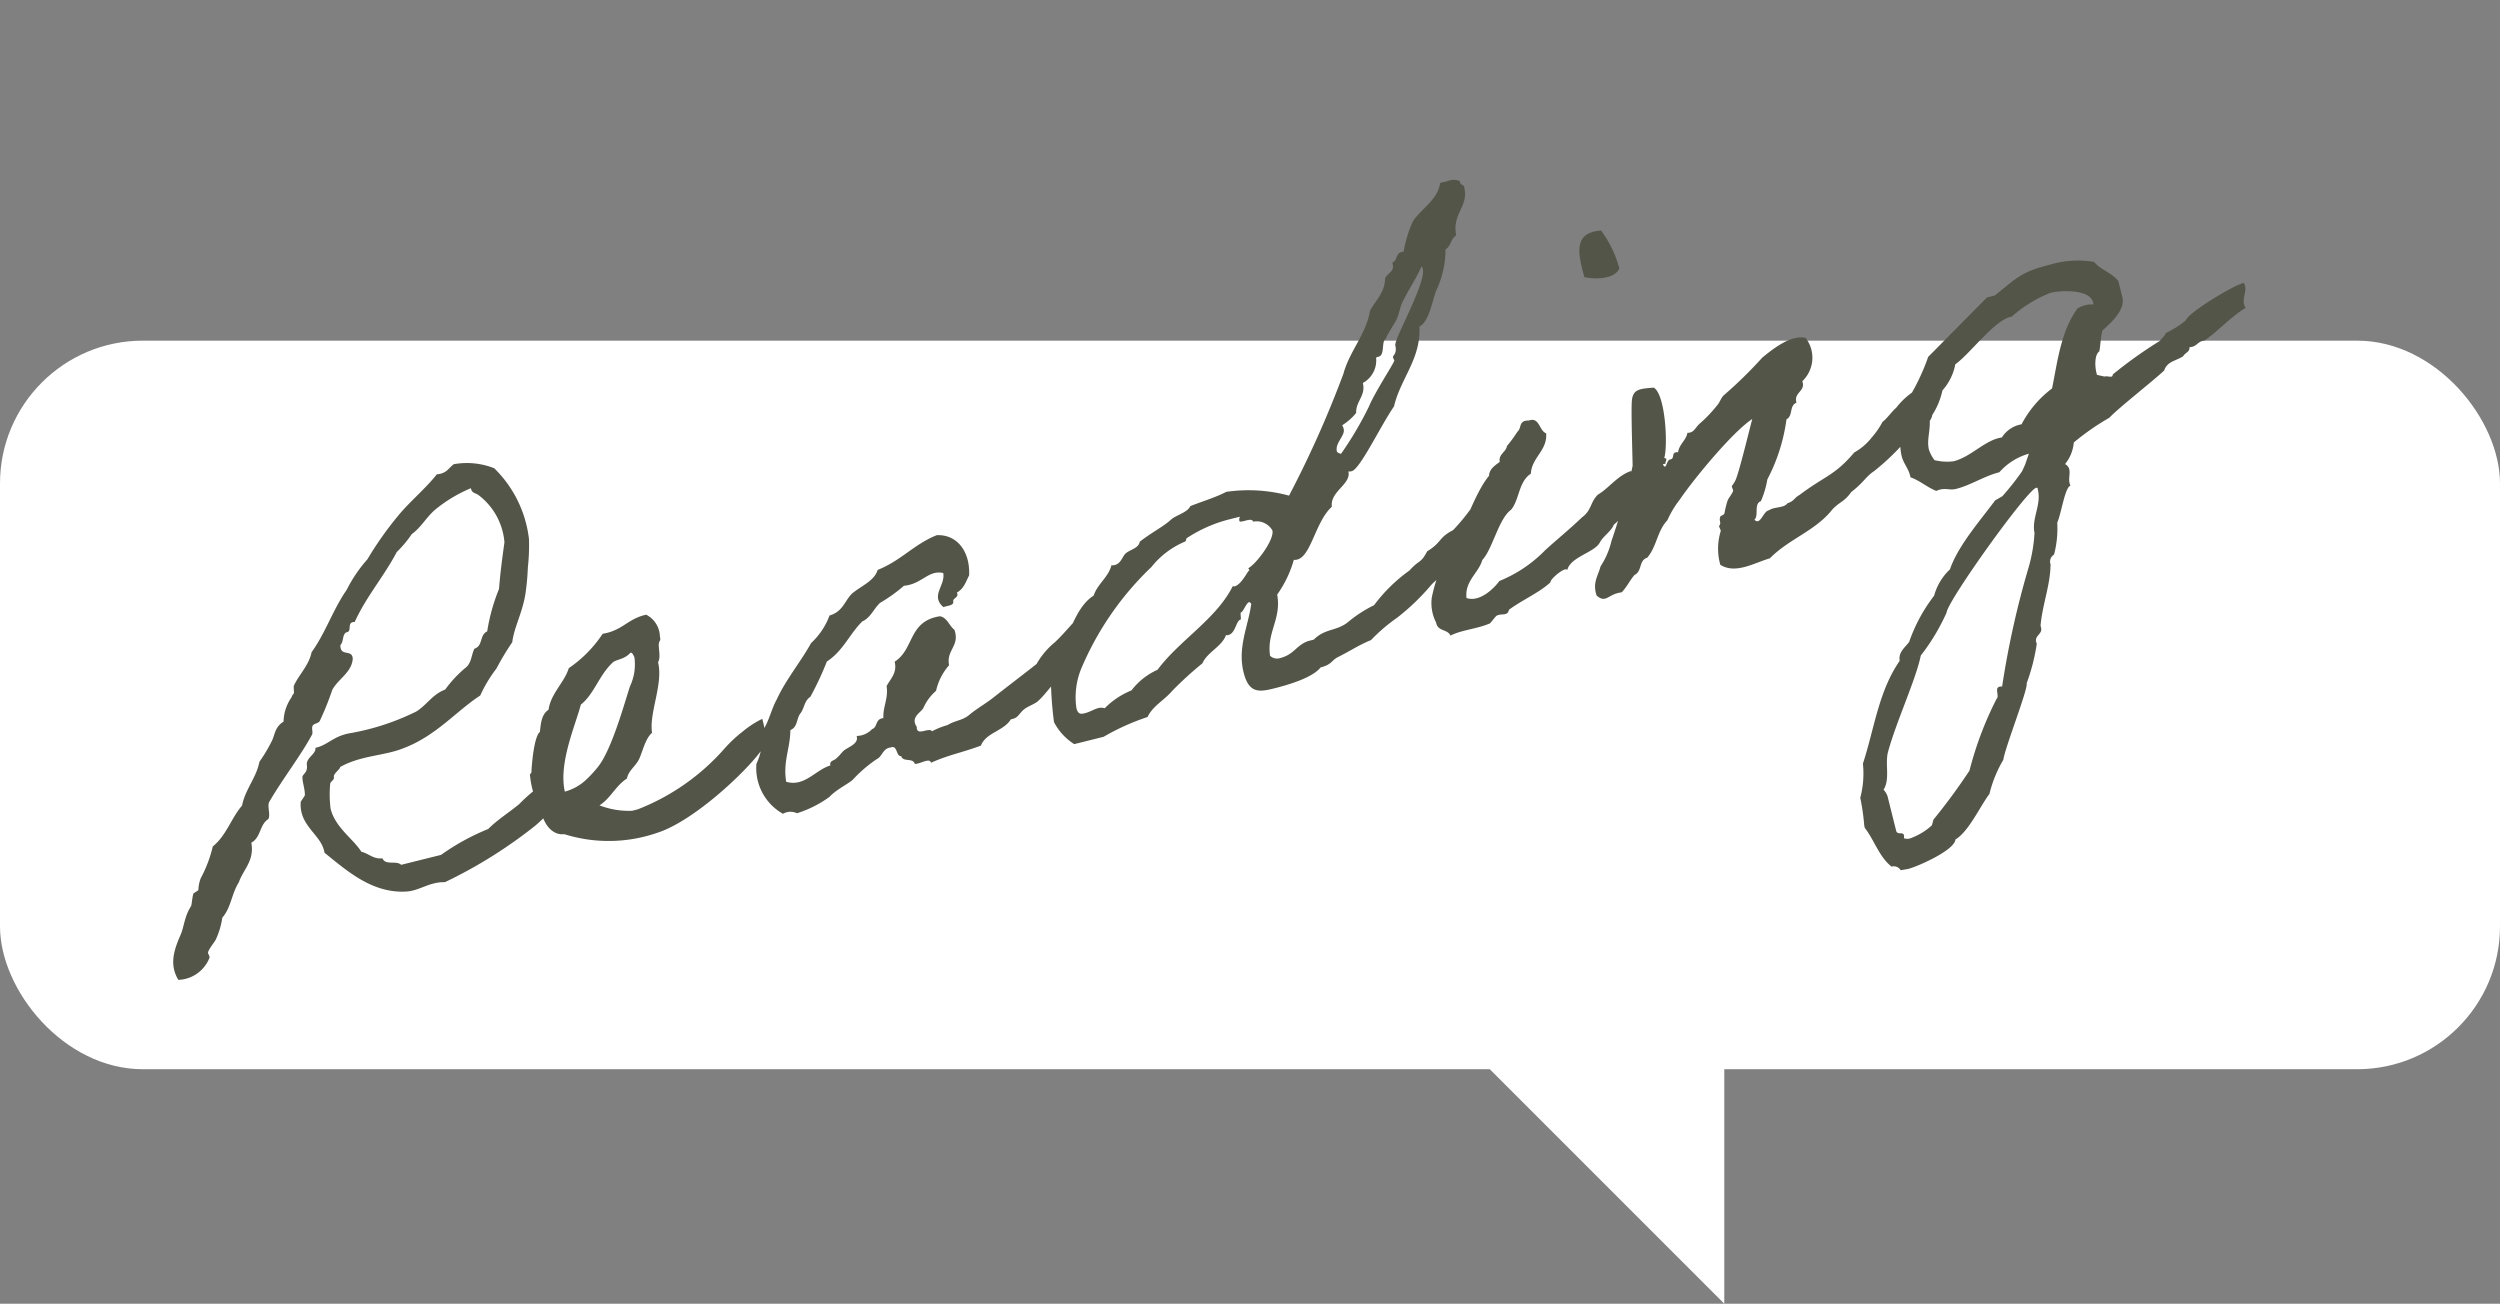
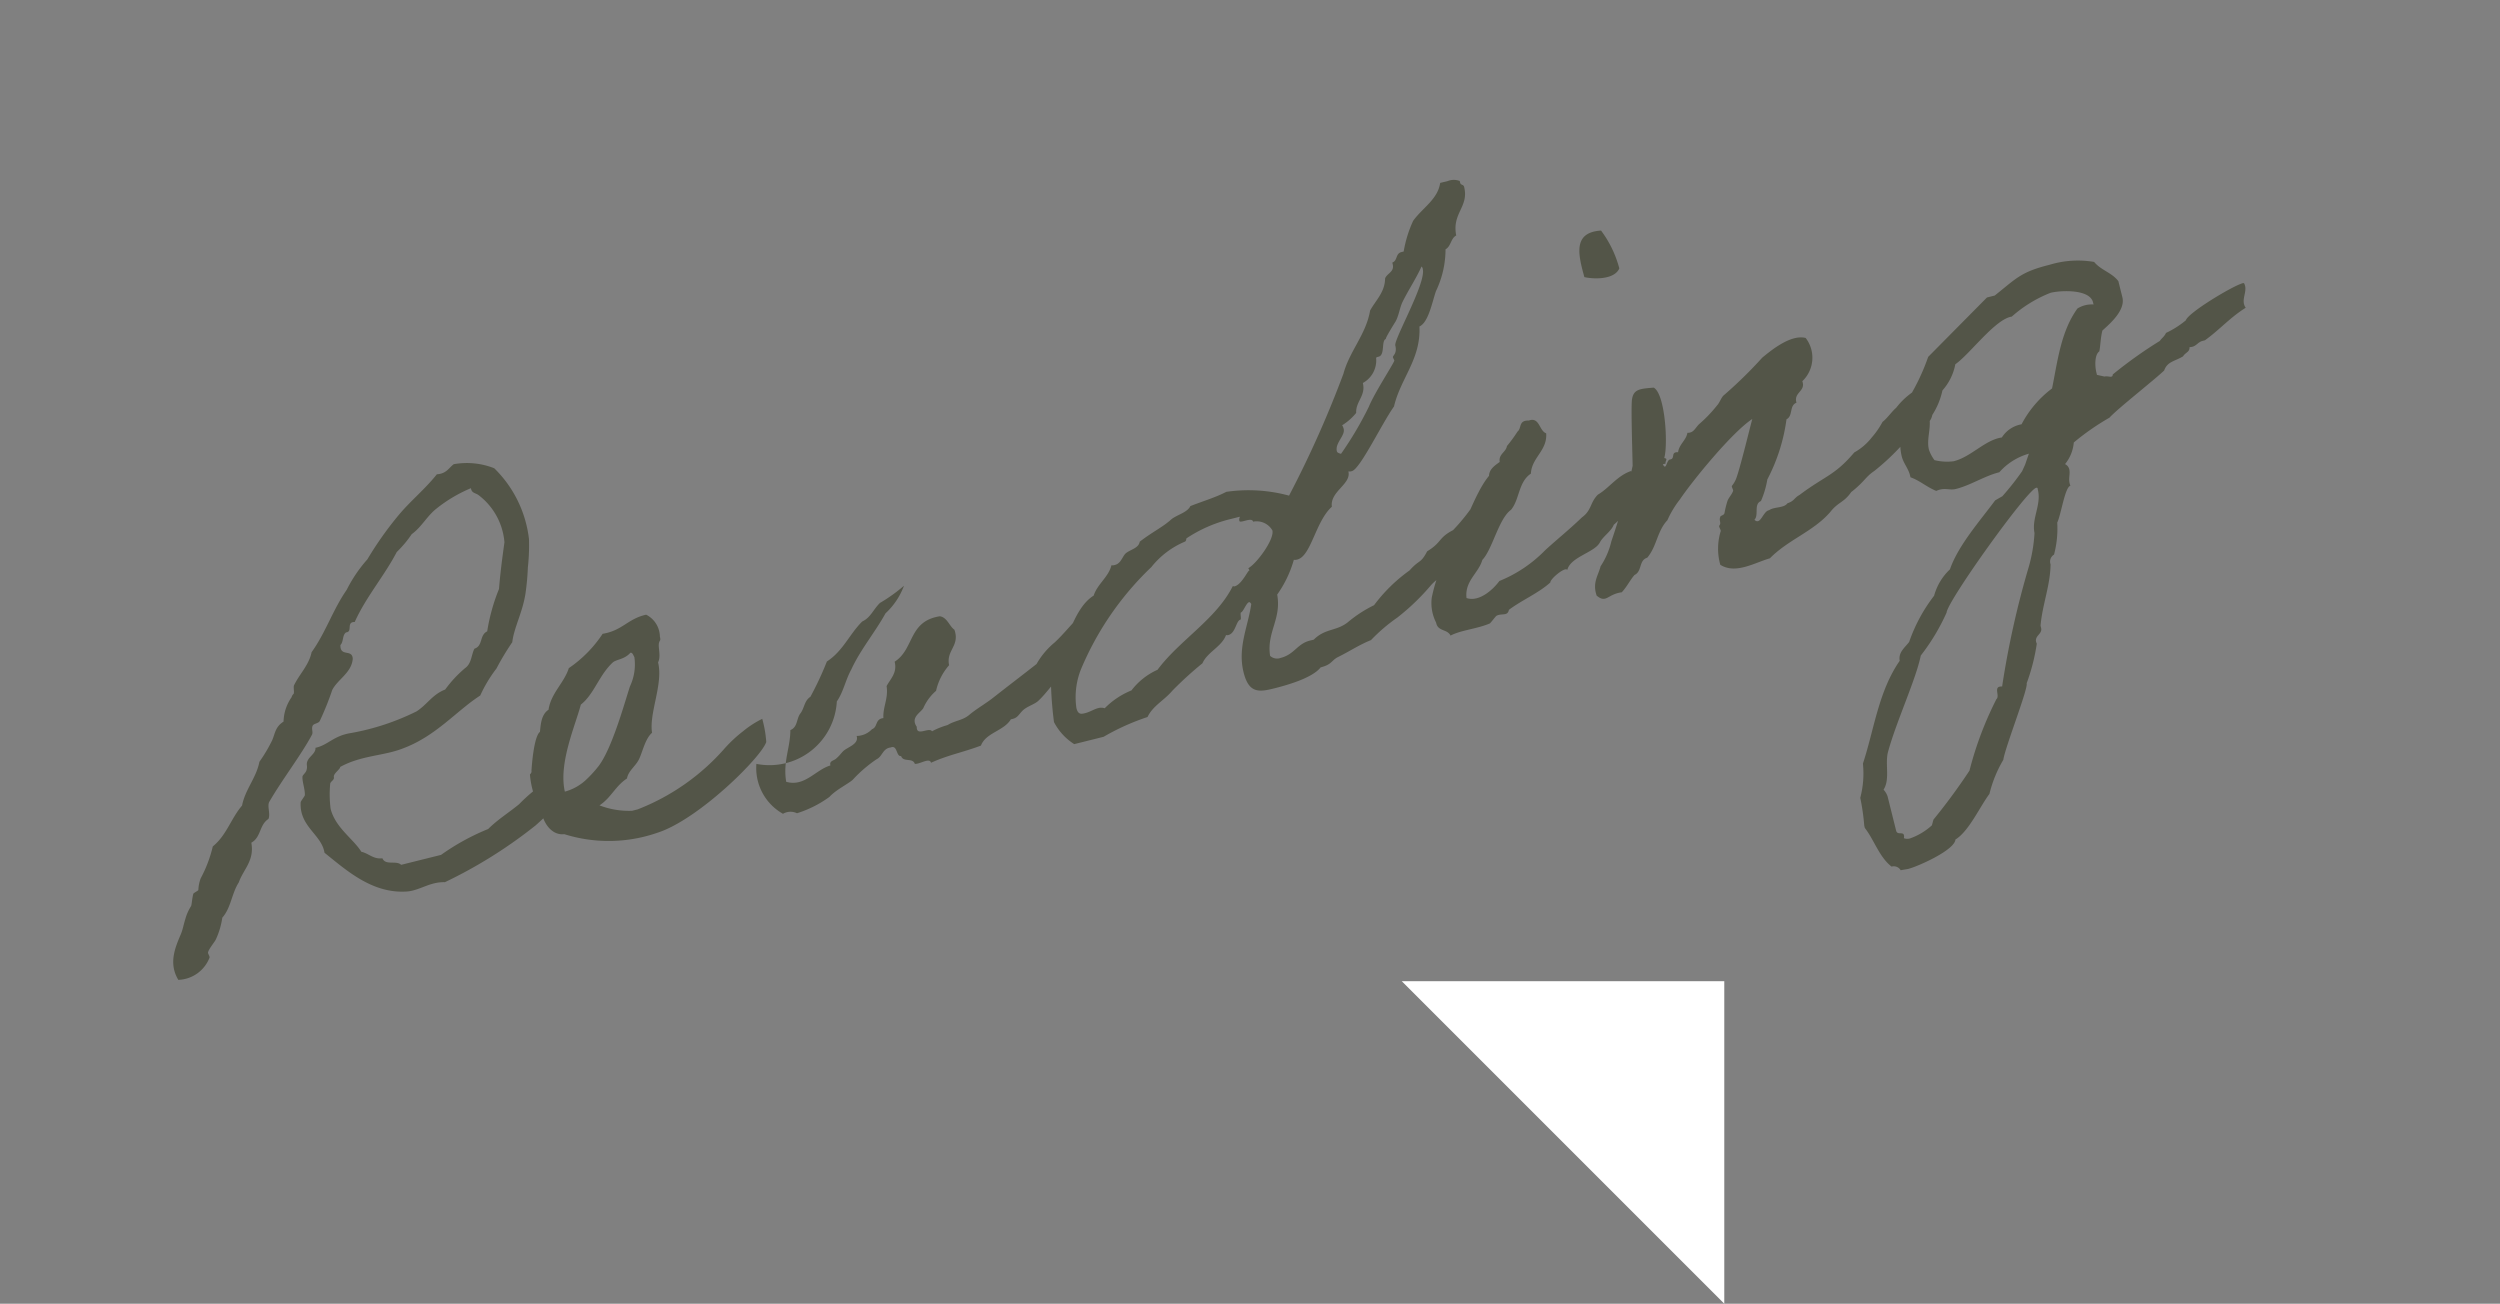
<svg xmlns="http://www.w3.org/2000/svg" width="175" height="91.26" viewBox="0 0 175 91.26">
  <rect x="0" y="0" width="175" height="91.26" fill="#808080" stroke="none" />
  <g id="グループ_6504" data-name="グループ 6504" transform="translate(-704 -2955.154)">
-     <rect id="長方形_5117" data-name="長方形 5117" width="175" height="51" rx="10" transform="translate(704 2979)" fill="#fff" />
-     <path id="パス_17966" data-name="パス 17966" d="M28.88-5.84A11.659,11.659,0,0,0,26.4-4.68c-.84.4-1.72.68-2.52,1.16a16.144,16.144,0,0,0-3.64.96H17.36c-.24-.4-1.08-.2-1.16-.76-.64-.08-.84-.56-1.32-.8-.32-1-1.36-2.08-1.36-3.44a7.817,7.817,0,0,1,.4-1.72c.08-.16.36-.16.36-.4.04-.24.56-.4.6-.56,1.64-.44,3.16,0,4.6-.2,2.44-.28,4.24-1.64,6.12-2.28a9.592,9.592,0,0,1,1.56-1.56,18.166,18.166,0,0,1,1.52-1.52c.36-.96,1.2-1.84,1.72-3.08A17.253,17.253,0,0,0,31-20.6a14.361,14.361,0,0,0,.56-1.92,8.267,8.267,0,0,0-1.16-5.4,5.218,5.218,0,0,0-2.68-.96c-.4.16-.64.52-1.32.4-1.04.8-2.24,1.36-3.28,2.12a24.167,24.167,0,0,0-2.88,2.48,9.846,9.846,0,0,0-1.92,1.72c-1.28,1.12-2.16,2.56-3.44,3.64-.4.84-1.2,1.28-1.76,1.96-.08.12-.08.44-.16.56a.482.482,0,0,0-.2.2,3.092,3.092,0,0,0-.96,1.52c-.72.24-.8.76-1.16,1.16a10.586,10.586,0,0,1-1.16,1.16C9-10.92,8.04-10.32,7.56-9.28,6.6-8.6,6-7.52,4.88-7A9.074,9.074,0,0,1,3.52-5.04a2.583,2.583,0,0,0-.36.76c-.04.04-.36.12-.4.16-.16.28-.28.68-.36.8a3.325,3.325,0,0,0-.6.76c-.24.4-.36.68-.56.96C.6-.76-.12.2.28,1.48A2.433,2.433,0,0,0,2.76.52c.08-.08-.04-.32,0-.4.12-.24.64-.6.76-.76A5.462,5.462,0,0,0,4.32-2c.76-.52,1.04-1.48,1.72-2.12.52-.8,1.44-1.2,1.52-2.48.76-.2.84-1.08,1.56-1.32.24-.28.12-.92.36-1.16,1.28-1.32,2.96-2.64,4.04-3.84.12-.16.04-.44.2-.6.12-.12.44-.04.56-.2a20.349,20.349,0,0,0,1.36-1.88c.56-.64,1.6-.84,1.92-1.76.16-.72-.84-.32-.6-1.16.28-.16.28-.64.6-.76.48.08.16-.72.76-.56,1.2-1.52,2.76-2.6,4.04-4.04a7.967,7.967,0,0,0,1.32-.96c.8-.32,1.32-.96,2.12-1.32a10.045,10.045,0,0,1,2.68-.8c-.04.36.24.4.4.6a4.614,4.614,0,0,1,.96,3.64c-.4,1-.8,2-1.16,3.08a13.342,13.342,0,0,0-1.52,2.68c-.6.12-.52.92-1.16.96-.32.36-.44.96-.96,1.16a8.487,8.487,0,0,0-1.72,1.12c-.96.12-1.48.72-2.32,1a17.018,17.018,0,0,1-4.8.36c-1.24-.12-1.8.44-2.68.4-.04.36-.56.48-.76.76-.16.2-.08.36-.2.56-.08.2-.32.28-.4.4-.12.32-.04.92-.16,1.32-.04.08-.36.32-.4.4-.52,1.64.88,2.56.76,3.84,1.24,1.64,2.6,3.64,5,4.04.88.12,1.68-.28,2.68,0a33.036,33.036,0,0,0,7.12-2.32,22.809,22.809,0,0,0,2.28-1.36C29.36-4.36,29.24-6.36,28.88-5.84Zm15.48-.52a6.825,6.825,0,0,0-1.52.52A9.586,9.586,0,0,0,41.32-5a15.634,15.634,0,0,1-6.96,2.68h-.4a5.7,5.7,0,0,1-2.12-.92c.92-.32,1.4-1.04,2.32-1.36.24-.52.8-.68,1.16-1.12S36.08-7,36.64-7.28c.12-1.4,1.6-3.12,1.6-4.68.32-.36.24-1.04.4-1.32.08-.16.16-.08.16-.4a1.751,1.751,0,0,0-.56-1.72c-1.32-.04-1.88.68-3.28.56a8.71,8.71,0,0,1-2.88,1.76c-.56.92-1.64,1.4-2.08,2.48-.56.2-.76.8-.96,1.36-.48.2-1.12,2.12-1.24,2.52,0,.12-.16.2-.16.2A6.162,6.162,0,0,0,27.8-3.8c-.08.72.24,1.8,1.16,1.92A10.384,10.384,0,0,0,35.32-.4c3-.2,8.32-3.36,8.92-4.32A8.119,8.119,0,0,0,44.36-6.36Zm-7.84-6.72c.16,0,.16.24.2.36a3.6,3.6,0,0,1-.8,1.92c-.72,1.16-2.28,3.92-3.48,4.88a8.3,8.3,0,0,1-1.16.76,3.512,3.512,0,0,1-1.56.4c.04-2.04,1.84-4.32,2.56-5.64,1.08-.48,1.72-1.68,2.88-2.32C35.48-12.88,36-12.72,36.52-13.08Zm31.4,4.96c-.92.52-1.6,1.08-2.4,1.52a5.437,5.437,0,0,0-1.6,1.16c-1.16.52-2.28,1-3.44,1.52-.6.28-1.32.48-1.92.76-.6.32-1.08.16-1.72.36a5.409,5.409,0,0,0-1.16.16c-.12-.36-1.16.12-.96-.56-.28-.76.48-.88.76-1.16a3.4,3.4,0,0,1,1.16-.96,4.053,4.053,0,0,1,1.32-1.52c.04-1.08,1.08-1.12.96-2.32-.28-.32-.28-.96-.76-1.16-2.24-.2-2.28,1.8-3.84,2.32,0,.8-.56,1.08-.96,1.52-.08.88-.6,1.32-.76,2.12-.6-.08-.52.52-.96.56a1.5,1.5,0,0,1-1.16.2c.04.6-.8.6-1.16.8-.2.12-.32.24-.56.36-.24.16-.56.04-.56.4C47.12-2,46.08-1,44.92-1.68c.12-1.44.84-2.2,1.16-3.44.56-.08.6-.68.96-.96s.48-.8.96-.96a22.1,22.1,0,0,0,1.72-2.12c1.28-.44,2-1.48,3.08-2.12.64-.12.96-.64,1.52-.96A11.277,11.277,0,0,0,56.24-13c1.24.2,1.92-.68,2.88-.2-.04.88-1.28,1.32-.56,2.32.28-.04.72.08.76-.2,0-.28.48-.16.4-.56.56-.16.8-.6,1.12-.96.48-1.6-.12-3-1.52-3.28-1.72.24-2.84,1.12-4.6,1.36-.4.68-1.36.8-2.12,1.16-.64.36-.92,1.08-1.92,1.12a4.98,4.98,0,0,1-1.72,1.56c-1.04,1.12-2.32,2.04-3.28,3.24-.56.6-.92,1.4-1.52,1.92A4.722,4.722,0,0,1,43.2-3.4,3.666,3.666,0,0,0,44.16.44a1.041,1.041,0,0,1,.96.2A7.841,7.841,0,0,0,47.6.08c.6-.4,1.64-.6,1.92-.8a9.517,9.517,0,0,1,1.92-.96c.44-.08.6-.64,1.16-.56.52-.08.2.72.56.76.04.48.76.28.8.76.32.12,1.12-.2,1.12.2,1.32-.24,2.28-.16,3.68-.32.56-.8,1.8-.6,2.48-1.28.48.04.56-.16.96-.4.36-.2.8-.2,1.16-.36.68-.36,1.2-.88,1.88-1.24s.52-.64,1.2-.96c.64-.32,1.4-1.32,2.08-1.68C68.4-6.72,67.92-8.12,67.92-8.12ZM96.8-9.32a13.821,13.821,0,0,1-2.32,1.84c-1.16.28-.96.64-2.12,1-.68.76-.64.4-1.52,1a11.258,11.258,0,0,0-3,1.76,9.081,9.081,0,0,0-2,.68c-.96.48-1.68.04-2.68.64h-.28c-.92,0-1.28.68-2.28.68a.712.712,0,0,1-.68-.32c.16-1.68,1.4-2.28,1.52-4.04a7.964,7.964,0,0,0,1.72-2.08.507.507,0,0,0,.24.04c1,0,1.88-2.28,3.24-3,.12-1.08,1.72-1.2,1.72-2.12a.507.507,0,0,0,.24.04c.6,0,2.8-2.68,3.96-3.68.92-1.8,2.64-2.76,3.08-5,.68-.12,1.28-1.44,1.72-2.12a6.788,6.788,0,0,0,1.36-2.68c.44-.12.52-.64.96-.76.08-1.6,1.36-1.72,1.36-3.16,0-.2-.2-.16-.2-.36v-.12a1.13,1.13,0,0,0-.8-.2h-.56c-.44,1.08-1.64,1.4-2.48,2.12a8.466,8.466,0,0,0-1.16,1.92h-.16c-.44,0-.4.52-.8.56v.12c0,.56-.56.52-.76.84-.24.92-1,1.32-1.56,1.92-.68,1.56-2.08,2.4-2.88,3.84a74.146,74.146,0,0,1-5.76,7.36,10.818,10.818,0,0,0-4.2-1.32c-.8.2-1.8.24-2.68.36-.32.4-1.12.36-1.56.6-.68.36-1.48.52-2.48.96-.2.44-.76.36-1.16.56-.28.16-.48.6-.92.6a.507.507,0,0,1-.24-.04c-.4.76-1.28,1.04-1.72,1.76-1.72.56-2.8,3.16-4.24,4.6a25.894,25.894,0,0,0-.6,3.32,4.017,4.017,0,0,0,1,1.84h2.12a16.35,16.35,0,0,1,3.32-.6c.56-.68,1.4-.84,2.12-1.36A25.234,25.234,0,0,1,75.2-2.68c.52-.68,1.6-.8,2.08-1.52a.241.241,0,0,0,.16.04c.52,0,.76-.84,1.08-.84.08,0,.08-.48.16-.48.16,0,.52-.56.72-.56.04,0,.08.04.12.16-.6,1.48-1.68,2.72-1.68,4.52,0,1.52.72,1.6,1.8,1.6s2.8-.08,3.52-.64c.8,0,.84-.28,1.32-.4.92-.2,1.68-.48,2.56-.6A12.043,12.043,0,0,1,89.2-2.48,15.812,15.812,0,0,0,92-4.08c.72-.52,1.56-.52,2-1.28a6.165,6.165,0,0,0,1.44-1c.8-.44.84-1.2,1.84-1.84C96.84-8.64,97.28-8.72,96.8-9.32Zm0-16.6a.3.3,0,0,1,.04.2c0,1-3.16,4.28-3.16,4.72,0,.6-.36.64-.36.76,0,.08.04.2.04.24,0,.12-1.84,1.8-2.52,2.72a24.369,24.369,0,0,1-2.68,2.72q-.24-.12-.24-.24c0-.6.84-.92.84-1.4a.781.781,0,0,0-.04-.28,3.946,3.946,0,0,0,1.16-.6c.16-.8.96-1,.96-1.92a1.8,1.8,0,0,0,1.32-1.44.086.086,0,0,1,.08-.08h.12c.48,0,.44-1.08.8-1.08-.12,0,.84-.92.96-1.04.32-.36.48-.8.76-1.16C95.48-24.52,96.2-25.16,96.8-25.92ZM82.2-10.52c0,.64-1.64,2-2.28,2.16a.435.435,0,0,1,.04.2c0-.2-.72.8-1.28.8-.04,0-.08-.04-.12-.04C76.88-5.44,74.04-4.64,72.04-3a4.722,4.722,0,0,0-2.12.96,5.554,5.554,0,0,0-2.12.76.806.806,0,0,0-.44-.12c-.28,0-.64.12-.96.12-.28,0-.52,0-.52-.48a5.284,5.284,0,0,1,.96-2.56,21.193,21.193,0,0,1,6.52-5.76,5.935,5.935,0,0,1,2.72-1.16c.12-.04.12-.2.16-.2a9.722,9.722,0,0,1,3.2-.56h.48c.52,0,.2-.04.2.28,0,.2.92-.08.92.28A1.271,1.271,0,0,1,82.2-10.52Zm22.04,6.36c.32-.36.96-.56,1.24-.96,1.8-.92,2.52-2.12,2.08-3.36-1,.08-1.8.8-2.64,1.04-.68.4-.68.96-1.48,1.28-1.04.6-2,1.04-3.04,1.6a9.4,9.4,0,0,1-3.64,1.32c-.52.44-1.72,1.12-2.52.6.16-1.2,1.24-1.48,1.72-2.32.88-.56,1.8-2.52,2.8-2.92.76-.56.96-1.76,1.96-2.12.32-1.08,1.52-1.28,1.72-2.48-.44-.28-.16-1.24-.96-1.16-.72-.2-.6.4-.96.56a9.251,9.251,0,0,1-.96.8c-.16.4-.72.4-.76.96-.4.16-.84.32-.96.76-1.32.96-2.72,3.4-3.96,4.44a10.587,10.587,0,0,0-2,2.88,3.023,3.023,0,0,0-.12,1.76c-.04.64.64.6.76,1.12.84-.2,1.88,0,2.88-.16.08-.04.48-.36.56-.4.4-.12.76.24.96-.2,1.04-.44,2.32-.64,3.28-1.16.04-.24,1.28-.84,1.36-.56C102-3.68,103.72-3.56,104.24-4.16Zm3.44-18.28c.64.32,2,.68,2.52,0a7.662,7.662,0,0,0-.6-2.88C107.64-25.68,107.64-24.08,107.68-22.44Zm19.6,16.16c.04-.16.68-.4,1.04-.4.6-.04,1.04-.8.84-2.68a5.2,5.2,0,0,0-2.52,1.08c-.28.12-.84.6-1.16.72a5.755,5.755,0,0,1-1,.88,4.061,4.061,0,0,1-1.44.72c-1.72,1.24-2.36,1.08-4.44,1.96-.44.12-.44.32-.96.36-.32.28-.96,0-1.36.16-.44-.04-.84.92-1.16.4.4-.24.2-1.08.76-1.16a6.412,6.412,0,0,0,.8-1.36A12.688,12.688,0,0,0,119-9.36c.52-.12.4-.88.96-.96-.04-.76.84-.6.76-1.36a2.27,2.27,0,0,0,.96-2.88c-.96-.52-2.6.28-3.28.6a30.446,30.446,0,0,1-3.28,1.92c-.2.12-.4.44-.6.56a9.455,9.455,0,0,1-1.52.96c-.36.2-.52.52-.96.4-.2.48-.76.64-.96,1.16-.52-.16-.28.36-.64.36-.28-.08-.48.76-.6.2h.2c0-.2.28-.28,0-.4.48-.8,1.16-4.32.48-4.96-.96-.16-1.4-.24-1.68.44-.2.48-.92,3.84-1.08,4.52a49.279,49.279,0,0,1-2.72,4.76,5.475,5.475,0,0,1-1.16,1.52c-.32.6-.84.96-.76,1.92.52.72.76.08,1.76.2.44-.28.76-.68,1.16-.96.6-.12.52-.92,1.16-.96.84-.6,1.12-1.64,2-2.2a6.814,6.814,0,0,1,1.2-1.2c1.2-1.08,4.68-3.68,6.28-4.24-.48.88-1.72,3.24-2.12,3.8a1.9,1.9,0,0,1-.4.4c-.04.04.04.32,0,.36-.16.24-.44.4-.56.6a6.582,6.582,0,0,0-.4.76c-.08.16-.32.08-.36.2-.16.24,0,.4-.2.56-.08.04.04.32,0,.4a4.167,4.167,0,0,0-.6,2.28c.88.92,2.36.44,3.48.4,1.56-.96,3.4-1.08,4.88-2.12.72-.56,1.08-.4,1.76-1,1.08-.48,1.24-.8,1.92-1.04A16.554,16.554,0,0,0,127.28-6.28Zm25.12-4.48c0-.08-.04-.12-.08-.12-.72,0-4.24,1.08-4.52,1.56a6.5,6.5,0,0,1-1.56.52c-.2.24-.32.24-.56.44a30.578,30.578,0,0,0-3.76,1.48c-.08.28-.32,0-.6,0l-.48-.24v-.16c0-.44.16-1.24.56-1.4.2-.44.32-.92.56-1.36.68-.36,1.92-1,1.92-1.92v-1.16c-.28-.68-1-1.04-1.32-1.72a6.8,6.8,0,0,0-3.08-.56c-2.08,0-2.48.36-4.24,1.16h-.56l-5,3.04a14.955,14.955,0,0,1-2.28,2.72c-.44,1.2-1.2,2.28-1.2,3.6,0,.48.24.92.24,1.4v.16c.56.36.96.96,1.52,1.36.64-.12.88.2,1.36.2,1.08,0,2.16-.4,3.24-.4a4.333,4.333,0,0,1,2.32-.76l-.44.68-.32.4a18.807,18.807,0,0,1-1.76,1.36l-.56.16c-1.36,1.12-3.28,2.44-4.24,3.92a3.963,3.963,0,0,0-1.52,1.52,11.416,11.416,0,0,0-2.48,2.72c-.4.32-.92.52-.96,1.12-1.96,1.72-2.88,4.2-4.24,6.36a6.672,6.672,0,0,1-.76,2.28,15.481,15.481,0,0,1-.2,1.96v.16c.44,1,.48,2.2,1.16,3.08a.565.565,0,0,1,.56.4l.52.04c.68,0,3.48-.48,3.72-1.2,1.04-.32,2.2-1.8,3.08-2.52a8.693,8.693,0,0,1,1.52-2.08c.32-.8,2.92-4.44,2.88-4.8a13.855,13.855,0,0,0,1.36-2.52c-.12-.6.56-.52.56-1V8.96c.48-1.4,1.36-2.6,1.72-4a.568.568,0,0,1,.4-.6,7.105,7.105,0,0,0,.76-2.12c.4-.48,1.12-2.28,1.52-2.28-.08-.48.2-.76.2-1.16a.555.555,0,0,0-.2-.4,2.753,2.753,0,0,0,.96-1.32A17.323,17.323,0,0,1,140.96-4c.72-.48,3.68-1.8,4.52-2.28.36-.56.88-.44,1.52-.64.24-.24.52-.16.6-.52.44.12.6-.2,1-.2h.16c1.2-.48,2.08-1.12,3.32-1.52C151.84-9.76,152.48-10.2,152.4-10.76Zm-10.6-1.36v.16a1.914,1.914,0,0,0-1.16,0c-1.52,1.28-2.24,3.24-3.08,5a7.512,7.512,0,0,0-2.68,1.92,2.044,2.044,0,0,0-1.56.56c-1.2-.12-2.4.8-3.68.8a3.672,3.672,0,0,1-1.28-.4,2.612,2.612,0,0,1-.2-.8c0-.72.48-1.36.56-2.08a5.19,5.19,0,0,0,1.36-1.72,3.844,3.844,0,0,0,1.32-1.56c1.16-.44,3.48-2.4,4.64-2.28a9.038,9.038,0,0,1,3.04-.96C139.8-13.48,141.8-13.08,141.8-12.12Zm-7,11.64c.12,0,.08.08.08.16,0,1.08-.92,1.84-.96,2.88a10.813,10.813,0,0,1-.96,2.2,62.523,62.523,0,0,0-3.84,7.68c-.64-.2-.28.6-.6.76a24.192,24.192,0,0,0-3.04,4.4,42.219,42.219,0,0,1-3.28,2.72l-.2.36a4.5,4.5,0,0,1-1.72.52.676.676,0,0,1-.4-.12c.24-.56-.4-.24-.4-.64V17.96a1.3,1.3,0,0,0-.16-.52c.64-.6.52-1.76.96-2.52,1.08-1.92,3.12-4.44,3.84-5.96a14.55,14.55,0,0,0,2.48-2.48C126.84,5.72,134.12-.48,134.8-.48Z" transform="translate(715.854 3022.376) rotate(-14)" fill="#535548" />
+     <path id="パス_17966" data-name="パス 17966" d="M28.88-5.84A11.659,11.659,0,0,0,26.4-4.68c-.84.4-1.72.68-2.52,1.16a16.144,16.144,0,0,0-3.64.96H17.36c-.24-.4-1.08-.2-1.16-.76-.64-.08-.84-.56-1.32-.8-.32-1-1.36-2.08-1.36-3.44a7.817,7.817,0,0,1,.4-1.72c.08-.16.36-.16.36-.4.04-.24.56-.4.6-.56,1.64-.44,3.16,0,4.6-.2,2.44-.28,4.24-1.64,6.12-2.28a9.592,9.592,0,0,1,1.56-1.56,18.166,18.166,0,0,1,1.52-1.52c.36-.96,1.2-1.84,1.72-3.08A17.253,17.253,0,0,0,31-20.6a14.361,14.361,0,0,0,.56-1.92,8.267,8.267,0,0,0-1.16-5.4,5.218,5.218,0,0,0-2.68-.96c-.4.16-.64.52-1.32.4-1.04.8-2.24,1.36-3.28,2.12a24.167,24.167,0,0,0-2.88,2.48,9.846,9.846,0,0,0-1.92,1.72c-1.28,1.12-2.16,2.56-3.44,3.64-.4.84-1.2,1.28-1.76,1.96-.08.12-.08.44-.16.56a.482.482,0,0,0-.2.2,3.092,3.092,0,0,0-.96,1.52c-.72.24-.8.76-1.16,1.16a10.586,10.586,0,0,1-1.16,1.16C9-10.92,8.04-10.32,7.56-9.28,6.6-8.6,6-7.52,4.88-7A9.074,9.074,0,0,1,3.52-5.04a2.583,2.583,0,0,0-.36.76c-.04.04-.36.12-.4.16-.16.28-.28.68-.36.8a3.325,3.325,0,0,0-.6.76c-.24.4-.36.68-.56.96C.6-.76-.12.2.28,1.48A2.433,2.433,0,0,0,2.76.52c.08-.08-.04-.32,0-.4.12-.24.64-.6.76-.76A5.462,5.462,0,0,0,4.32-2c.76-.52,1.04-1.48,1.72-2.12.52-.8,1.44-1.2,1.52-2.48.76-.2.84-1.08,1.56-1.32.24-.28.12-.92.36-1.16,1.28-1.32,2.96-2.64,4.04-3.84.12-.16.04-.44.2-.6.12-.12.44-.04.56-.2a20.349,20.349,0,0,0,1.36-1.88c.56-.64,1.6-.84,1.92-1.76.16-.72-.84-.32-.6-1.16.28-.16.28-.64.6-.76.48.08.16-.72.76-.56,1.2-1.52,2.76-2.6,4.04-4.04a7.967,7.967,0,0,0,1.32-.96c.8-.32,1.32-.96,2.12-1.32a10.045,10.045,0,0,1,2.68-.8c-.04.36.24.4.4.6a4.614,4.614,0,0,1,.96,3.64c-.4,1-.8,2-1.16,3.08a13.342,13.342,0,0,0-1.52,2.68c-.6.12-.52.92-1.16.96-.32.36-.44.96-.96,1.16a8.487,8.487,0,0,0-1.72,1.12c-.96.12-1.48.72-2.32,1a17.018,17.018,0,0,1-4.8.36c-1.24-.12-1.8.44-2.68.4-.04.36-.56.48-.76.76-.16.2-.08.36-.2.56-.08.2-.32.28-.4.4-.12.32-.04.92-.16,1.32-.04.08-.36.32-.4.4-.52,1.64.88,2.56.76,3.84,1.24,1.64,2.6,3.64,5,4.04.88.12,1.68-.28,2.68,0a33.036,33.036,0,0,0,7.12-2.32,22.809,22.809,0,0,0,2.28-1.36C29.36-4.36,29.24-6.36,28.88-5.84Zm15.48-.52a6.825,6.825,0,0,0-1.52.52A9.586,9.586,0,0,0,41.32-5a15.634,15.634,0,0,1-6.96,2.68h-.4a5.7,5.7,0,0,1-2.12-.92c.92-.32,1.4-1.04,2.32-1.36.24-.52.8-.68,1.16-1.12S36.08-7,36.64-7.28c.12-1.4,1.6-3.12,1.6-4.68.32-.36.24-1.04.4-1.32.08-.16.16-.08.16-.4a1.751,1.751,0,0,0-.56-1.72c-1.32-.04-1.88.68-3.28.56a8.71,8.71,0,0,1-2.88,1.76c-.56.92-1.64,1.4-2.08,2.48-.56.2-.76.8-.96,1.36-.48.2-1.12,2.12-1.24,2.52,0,.12-.16.2-.16.2A6.162,6.162,0,0,0,27.8-3.8c-.08.72.24,1.8,1.16,1.92A10.384,10.384,0,0,0,35.32-.4c3-.2,8.32-3.36,8.92-4.32A8.119,8.119,0,0,0,44.36-6.36Zm-7.84-6.72c.16,0,.16.24.2.36a3.6,3.6,0,0,1-.8,1.92c-.72,1.16-2.28,3.92-3.48,4.88a8.3,8.3,0,0,1-1.16.76,3.512,3.512,0,0,1-1.56.4c.04-2.04,1.84-4.32,2.56-5.64,1.08-.48,1.72-1.68,2.88-2.32C35.48-12.88,36-12.72,36.52-13.08Zm31.4,4.96c-.92.52-1.6,1.08-2.4,1.52a5.437,5.437,0,0,0-1.6,1.16c-1.16.52-2.28,1-3.44,1.52-.6.28-1.32.48-1.92.76-.6.32-1.08.16-1.72.36a5.409,5.409,0,0,0-1.16.16c-.12-.36-1.16.12-.96-.56-.28-.76.48-.88.76-1.16a3.4,3.4,0,0,1,1.16-.96,4.053,4.053,0,0,1,1.32-1.52c.04-1.08,1.08-1.12.96-2.32-.28-.32-.28-.96-.76-1.16-2.24-.2-2.28,1.8-3.84,2.32,0,.8-.56,1.08-.96,1.52-.08.88-.6,1.32-.76,2.12-.6-.08-.52.52-.96.56a1.5,1.5,0,0,1-1.16.2c.04.6-.8.6-1.16.8-.2.12-.32.24-.56.36-.24.16-.56.04-.56.4C47.12-2,46.08-1,44.92-1.68c.12-1.44.84-2.2,1.16-3.44.56-.08.6-.68.96-.96s.48-.8.96-.96a22.1,22.1,0,0,0,1.72-2.12c1.28-.44,2-1.48,3.08-2.12.64-.12.96-.64,1.52-.96A11.277,11.277,0,0,0,56.24-13a4.98,4.98,0,0,1-1.72,1.56c-1.04,1.12-2.32,2.04-3.28,3.24-.56.6-.92,1.4-1.52,1.92A4.722,4.722,0,0,1,43.2-3.4,3.666,3.666,0,0,0,44.16.44a1.041,1.041,0,0,1,.96.2A7.841,7.841,0,0,0,47.6.08c.6-.4,1.64-.6,1.92-.8a9.517,9.517,0,0,1,1.92-.96c.44-.08.6-.64,1.16-.56.52-.08.2.72.56.76.04.48.76.28.8.76.32.12,1.12-.2,1.12.2,1.32-.24,2.28-.16,3.68-.32.56-.8,1.8-.6,2.48-1.28.48.04.56-.16.96-.4.36-.2.8-.2,1.16-.36.68-.36,1.2-.88,1.88-1.24s.52-.64,1.2-.96c.64-.32,1.4-1.32,2.08-1.68C68.4-6.72,67.92-8.12,67.92-8.12ZM96.8-9.32a13.821,13.821,0,0,1-2.32,1.84c-1.16.28-.96.64-2.12,1-.68.76-.64.4-1.52,1a11.258,11.258,0,0,0-3,1.76,9.081,9.081,0,0,0-2,.68c-.96.48-1.68.04-2.68.64h-.28c-.92,0-1.28.68-2.28.68a.712.712,0,0,1-.68-.32c.16-1.68,1.4-2.28,1.52-4.04a7.964,7.964,0,0,0,1.72-2.08.507.507,0,0,0,.24.04c1,0,1.88-2.28,3.24-3,.12-1.08,1.72-1.2,1.72-2.12a.507.507,0,0,0,.24.04c.6,0,2.8-2.68,3.96-3.68.92-1.8,2.64-2.76,3.08-5,.68-.12,1.28-1.44,1.72-2.12a6.788,6.788,0,0,0,1.36-2.68c.44-.12.52-.64.96-.76.08-1.6,1.36-1.72,1.36-3.16,0-.2-.2-.16-.2-.36v-.12a1.13,1.13,0,0,0-.8-.2h-.56c-.44,1.08-1.64,1.4-2.48,2.12a8.466,8.466,0,0,0-1.16,1.92h-.16c-.44,0-.4.52-.8.56v.12c0,.56-.56.52-.76.84-.24.92-1,1.32-1.56,1.92-.68,1.56-2.08,2.4-2.88,3.84a74.146,74.146,0,0,1-5.76,7.36,10.818,10.818,0,0,0-4.2-1.32c-.8.2-1.8.24-2.68.36-.32.4-1.12.36-1.56.6-.68.36-1.48.52-2.48.96-.2.44-.76.36-1.16.56-.28.16-.48.6-.92.6a.507.507,0,0,1-.24-.04c-.4.76-1.28,1.04-1.72,1.76-1.72.56-2.8,3.16-4.24,4.6a25.894,25.894,0,0,0-.6,3.32,4.017,4.017,0,0,0,1,1.84h2.12a16.35,16.35,0,0,1,3.32-.6c.56-.68,1.4-.84,2.12-1.36A25.234,25.234,0,0,1,75.2-2.68c.52-.68,1.6-.8,2.08-1.52a.241.241,0,0,0,.16.04c.52,0,.76-.84,1.08-.84.08,0,.08-.48.16-.48.16,0,.52-.56.72-.56.04,0,.08.04.12.16-.6,1.48-1.68,2.72-1.68,4.52,0,1.52.72,1.6,1.8,1.6s2.8-.08,3.52-.64c.8,0,.84-.28,1.32-.4.92-.2,1.68-.48,2.56-.6A12.043,12.043,0,0,1,89.2-2.48,15.812,15.812,0,0,0,92-4.08c.72-.52,1.56-.52,2-1.28a6.165,6.165,0,0,0,1.44-1c.8-.44.84-1.2,1.84-1.84C96.84-8.64,97.28-8.72,96.8-9.32Zm0-16.6a.3.3,0,0,1,.04.2c0,1-3.16,4.28-3.16,4.72,0,.6-.36.64-.36.76,0,.08.04.2.04.24,0,.12-1.84,1.8-2.52,2.72a24.369,24.369,0,0,1-2.68,2.72q-.24-.12-.24-.24c0-.6.84-.92.84-1.4a.781.781,0,0,0-.04-.28,3.946,3.946,0,0,0,1.16-.6c.16-.8.96-1,.96-1.92a1.8,1.8,0,0,0,1.32-1.44.086.086,0,0,1,.08-.08h.12c.48,0,.44-1.08.8-1.08-.12,0,.84-.92.96-1.04.32-.36.48-.8.76-1.16C95.48-24.52,96.2-25.16,96.8-25.92ZM82.2-10.52c0,.64-1.64,2-2.28,2.16a.435.435,0,0,1,.04.2c0-.2-.72.8-1.28.8-.04,0-.08-.04-.12-.04C76.88-5.44,74.04-4.64,72.04-3a4.722,4.722,0,0,0-2.12.96,5.554,5.554,0,0,0-2.12.76.806.806,0,0,0-.44-.12c-.28,0-.64.12-.96.12-.28,0-.52,0-.52-.48a5.284,5.284,0,0,1,.96-2.56,21.193,21.193,0,0,1,6.52-5.76,5.935,5.935,0,0,1,2.72-1.16c.12-.04.12-.2.16-.2a9.722,9.722,0,0,1,3.2-.56h.48c.52,0,.2-.04.2.28,0,.2.92-.08.92.28A1.271,1.271,0,0,1,82.2-10.52Zm22.04,6.36c.32-.36.96-.56,1.24-.96,1.8-.92,2.52-2.12,2.08-3.36-1,.08-1.8.8-2.64,1.04-.68.4-.68.96-1.48,1.28-1.04.6-2,1.04-3.04,1.6a9.4,9.4,0,0,1-3.64,1.32c-.52.44-1.72,1.12-2.52.6.16-1.2,1.24-1.48,1.72-2.32.88-.56,1.8-2.52,2.8-2.92.76-.56.96-1.76,1.96-2.12.32-1.08,1.52-1.28,1.72-2.48-.44-.28-.16-1.24-.96-1.16-.72-.2-.6.4-.96.56a9.251,9.251,0,0,1-.96.8c-.16.4-.72.4-.76.96-.4.16-.84.32-.96.76-1.32.96-2.72,3.4-3.96,4.44a10.587,10.587,0,0,0-2,2.88,3.023,3.023,0,0,0-.12,1.76c-.04.64.64.6.76,1.12.84-.2,1.88,0,2.88-.16.08-.04.48-.36.56-.4.4-.12.76.24.96-.2,1.04-.44,2.32-.64,3.28-1.16.04-.24,1.28-.84,1.36-.56C102-3.68,103.72-3.56,104.24-4.16Zm3.44-18.28c.64.32,2,.68,2.52,0a7.662,7.662,0,0,0-.6-2.88C107.64-25.68,107.64-24.08,107.68-22.44Zm19.6,16.16c.04-.16.68-.4,1.04-.4.6-.04,1.04-.8.84-2.68a5.2,5.2,0,0,0-2.52,1.08c-.28.12-.84.6-1.16.72a5.755,5.755,0,0,1-1,.88,4.061,4.061,0,0,1-1.44.72c-1.72,1.24-2.36,1.08-4.44,1.96-.44.12-.44.32-.96.36-.32.28-.96,0-1.36.16-.44-.04-.84.92-1.16.4.4-.24.2-1.08.76-1.16a6.412,6.412,0,0,0,.8-1.36A12.688,12.688,0,0,0,119-9.36c.52-.12.4-.88.96-.96-.04-.76.84-.6.76-1.36a2.27,2.27,0,0,0,.96-2.88c-.96-.52-2.6.28-3.28.6a30.446,30.446,0,0,1-3.28,1.92c-.2.12-.4.44-.6.56a9.455,9.455,0,0,1-1.52.96c-.36.2-.52.52-.96.4-.2.48-.76.64-.96,1.16-.52-.16-.28.36-.64.36-.28-.08-.48.76-.6.2h.2c0-.2.28-.28,0-.4.48-.8,1.16-4.32.48-4.96-.96-.16-1.4-.24-1.68.44-.2.48-.92,3.84-1.08,4.52a49.279,49.279,0,0,1-2.72,4.76,5.475,5.475,0,0,1-1.16,1.52c-.32.6-.84.96-.76,1.92.52.72.76.08,1.76.2.44-.28.76-.68,1.16-.96.6-.12.52-.92,1.16-.96.84-.6,1.12-1.64,2-2.2a6.814,6.814,0,0,1,1.2-1.2c1.2-1.08,4.68-3.68,6.28-4.24-.48.88-1.72,3.24-2.12,3.8a1.9,1.9,0,0,1-.4.4c-.04.04.04.32,0,.36-.16.24-.44.4-.56.6a6.582,6.582,0,0,0-.4.76c-.08.16-.32.08-.36.2-.16.24,0,.4-.2.56-.08.04.04.32,0,.4a4.167,4.167,0,0,0-.6,2.28c.88.92,2.36.44,3.48.4,1.56-.96,3.4-1.08,4.88-2.12.72-.56,1.08-.4,1.76-1,1.08-.48,1.24-.8,1.92-1.04A16.554,16.554,0,0,0,127.28-6.28Zm25.12-4.48c0-.08-.04-.12-.08-.12-.72,0-4.24,1.08-4.52,1.56a6.5,6.5,0,0,1-1.56.52c-.2.24-.32.24-.56.44a30.578,30.578,0,0,0-3.76,1.48c-.08.28-.32,0-.6,0l-.48-.24v-.16c0-.44.16-1.24.56-1.4.2-.44.32-.92.56-1.36.68-.36,1.92-1,1.92-1.92v-1.16c-.28-.68-1-1.04-1.32-1.72a6.8,6.8,0,0,0-3.08-.56c-2.08,0-2.48.36-4.24,1.16h-.56l-5,3.04a14.955,14.955,0,0,1-2.28,2.72c-.44,1.2-1.2,2.28-1.2,3.6,0,.48.24.92.24,1.4v.16c.56.36.96.96,1.52,1.36.64-.12.88.2,1.36.2,1.08,0,2.16-.4,3.24-.4a4.333,4.333,0,0,1,2.32-.76l-.44.68-.32.4a18.807,18.807,0,0,1-1.76,1.36l-.56.16c-1.36,1.12-3.28,2.44-4.24,3.92a3.963,3.963,0,0,0-1.52,1.52,11.416,11.416,0,0,0-2.48,2.72c-.4.32-.92.52-.96,1.12-1.96,1.72-2.88,4.2-4.24,6.36a6.672,6.672,0,0,1-.76,2.28,15.481,15.481,0,0,1-.2,1.96v.16c.44,1,.48,2.2,1.16,3.08a.565.565,0,0,1,.56.4l.52.04c.68,0,3.48-.48,3.72-1.2,1.04-.32,2.2-1.8,3.08-2.52a8.693,8.693,0,0,1,1.52-2.08c.32-.8,2.92-4.44,2.88-4.8a13.855,13.855,0,0,0,1.36-2.52c-.12-.6.56-.52.56-1V8.96c.48-1.4,1.36-2.6,1.72-4a.568.568,0,0,1,.4-.6,7.105,7.105,0,0,0,.76-2.12c.4-.48,1.12-2.28,1.52-2.28-.08-.48.2-.76.2-1.16a.555.555,0,0,0-.2-.4,2.753,2.753,0,0,0,.96-1.32A17.323,17.323,0,0,1,140.96-4c.72-.48,3.68-1.8,4.52-2.28.36-.56.88-.44,1.52-.64.24-.24.52-.16.6-.52.44.12.6-.2,1-.2h.16c1.2-.48,2.08-1.12,3.32-1.52C151.84-9.76,152.48-10.2,152.4-10.76Zm-10.6-1.36v.16a1.914,1.914,0,0,0-1.16,0c-1.52,1.28-2.24,3.24-3.08,5a7.512,7.512,0,0,0-2.68,1.92,2.044,2.044,0,0,0-1.56.56c-1.2-.12-2.4.8-3.68.8a3.672,3.672,0,0,1-1.28-.4,2.612,2.612,0,0,1-.2-.8c0-.72.48-1.36.56-2.08a5.19,5.19,0,0,0,1.36-1.72,3.844,3.844,0,0,0,1.32-1.56c1.16-.44,3.48-2.4,4.64-2.28a9.038,9.038,0,0,1,3.04-.96C139.8-13.48,141.8-13.08,141.8-12.12Zm-7,11.64c.12,0,.08.08.08.16,0,1.08-.92,1.84-.96,2.88a10.813,10.813,0,0,1-.96,2.2,62.523,62.523,0,0,0-3.84,7.68c-.64-.2-.28.6-.6.76a24.192,24.192,0,0,0-3.04,4.4,42.219,42.219,0,0,1-3.28,2.72l-.2.36a4.5,4.5,0,0,1-1.72.52.676.676,0,0,1-.4-.12c.24-.56-.4-.24-.4-.64V17.96a1.3,1.3,0,0,0-.16-.52c.64-.6.52-1.76.96-2.52,1.08-1.92,3.12-4.44,3.84-5.96a14.55,14.55,0,0,0,2.48-2.48C126.84,5.72,134.12-.48,134.8-.48Z" transform="translate(715.854 3022.376) rotate(-14)" fill="#535548" />
    <path id="パス_17255" data-name="パス 17255" d="M5810.7,2901.837v22.577l-22.578-22.577Z" transform="translate(-4986 122)" fill="#fff" />
  </g>
</svg>